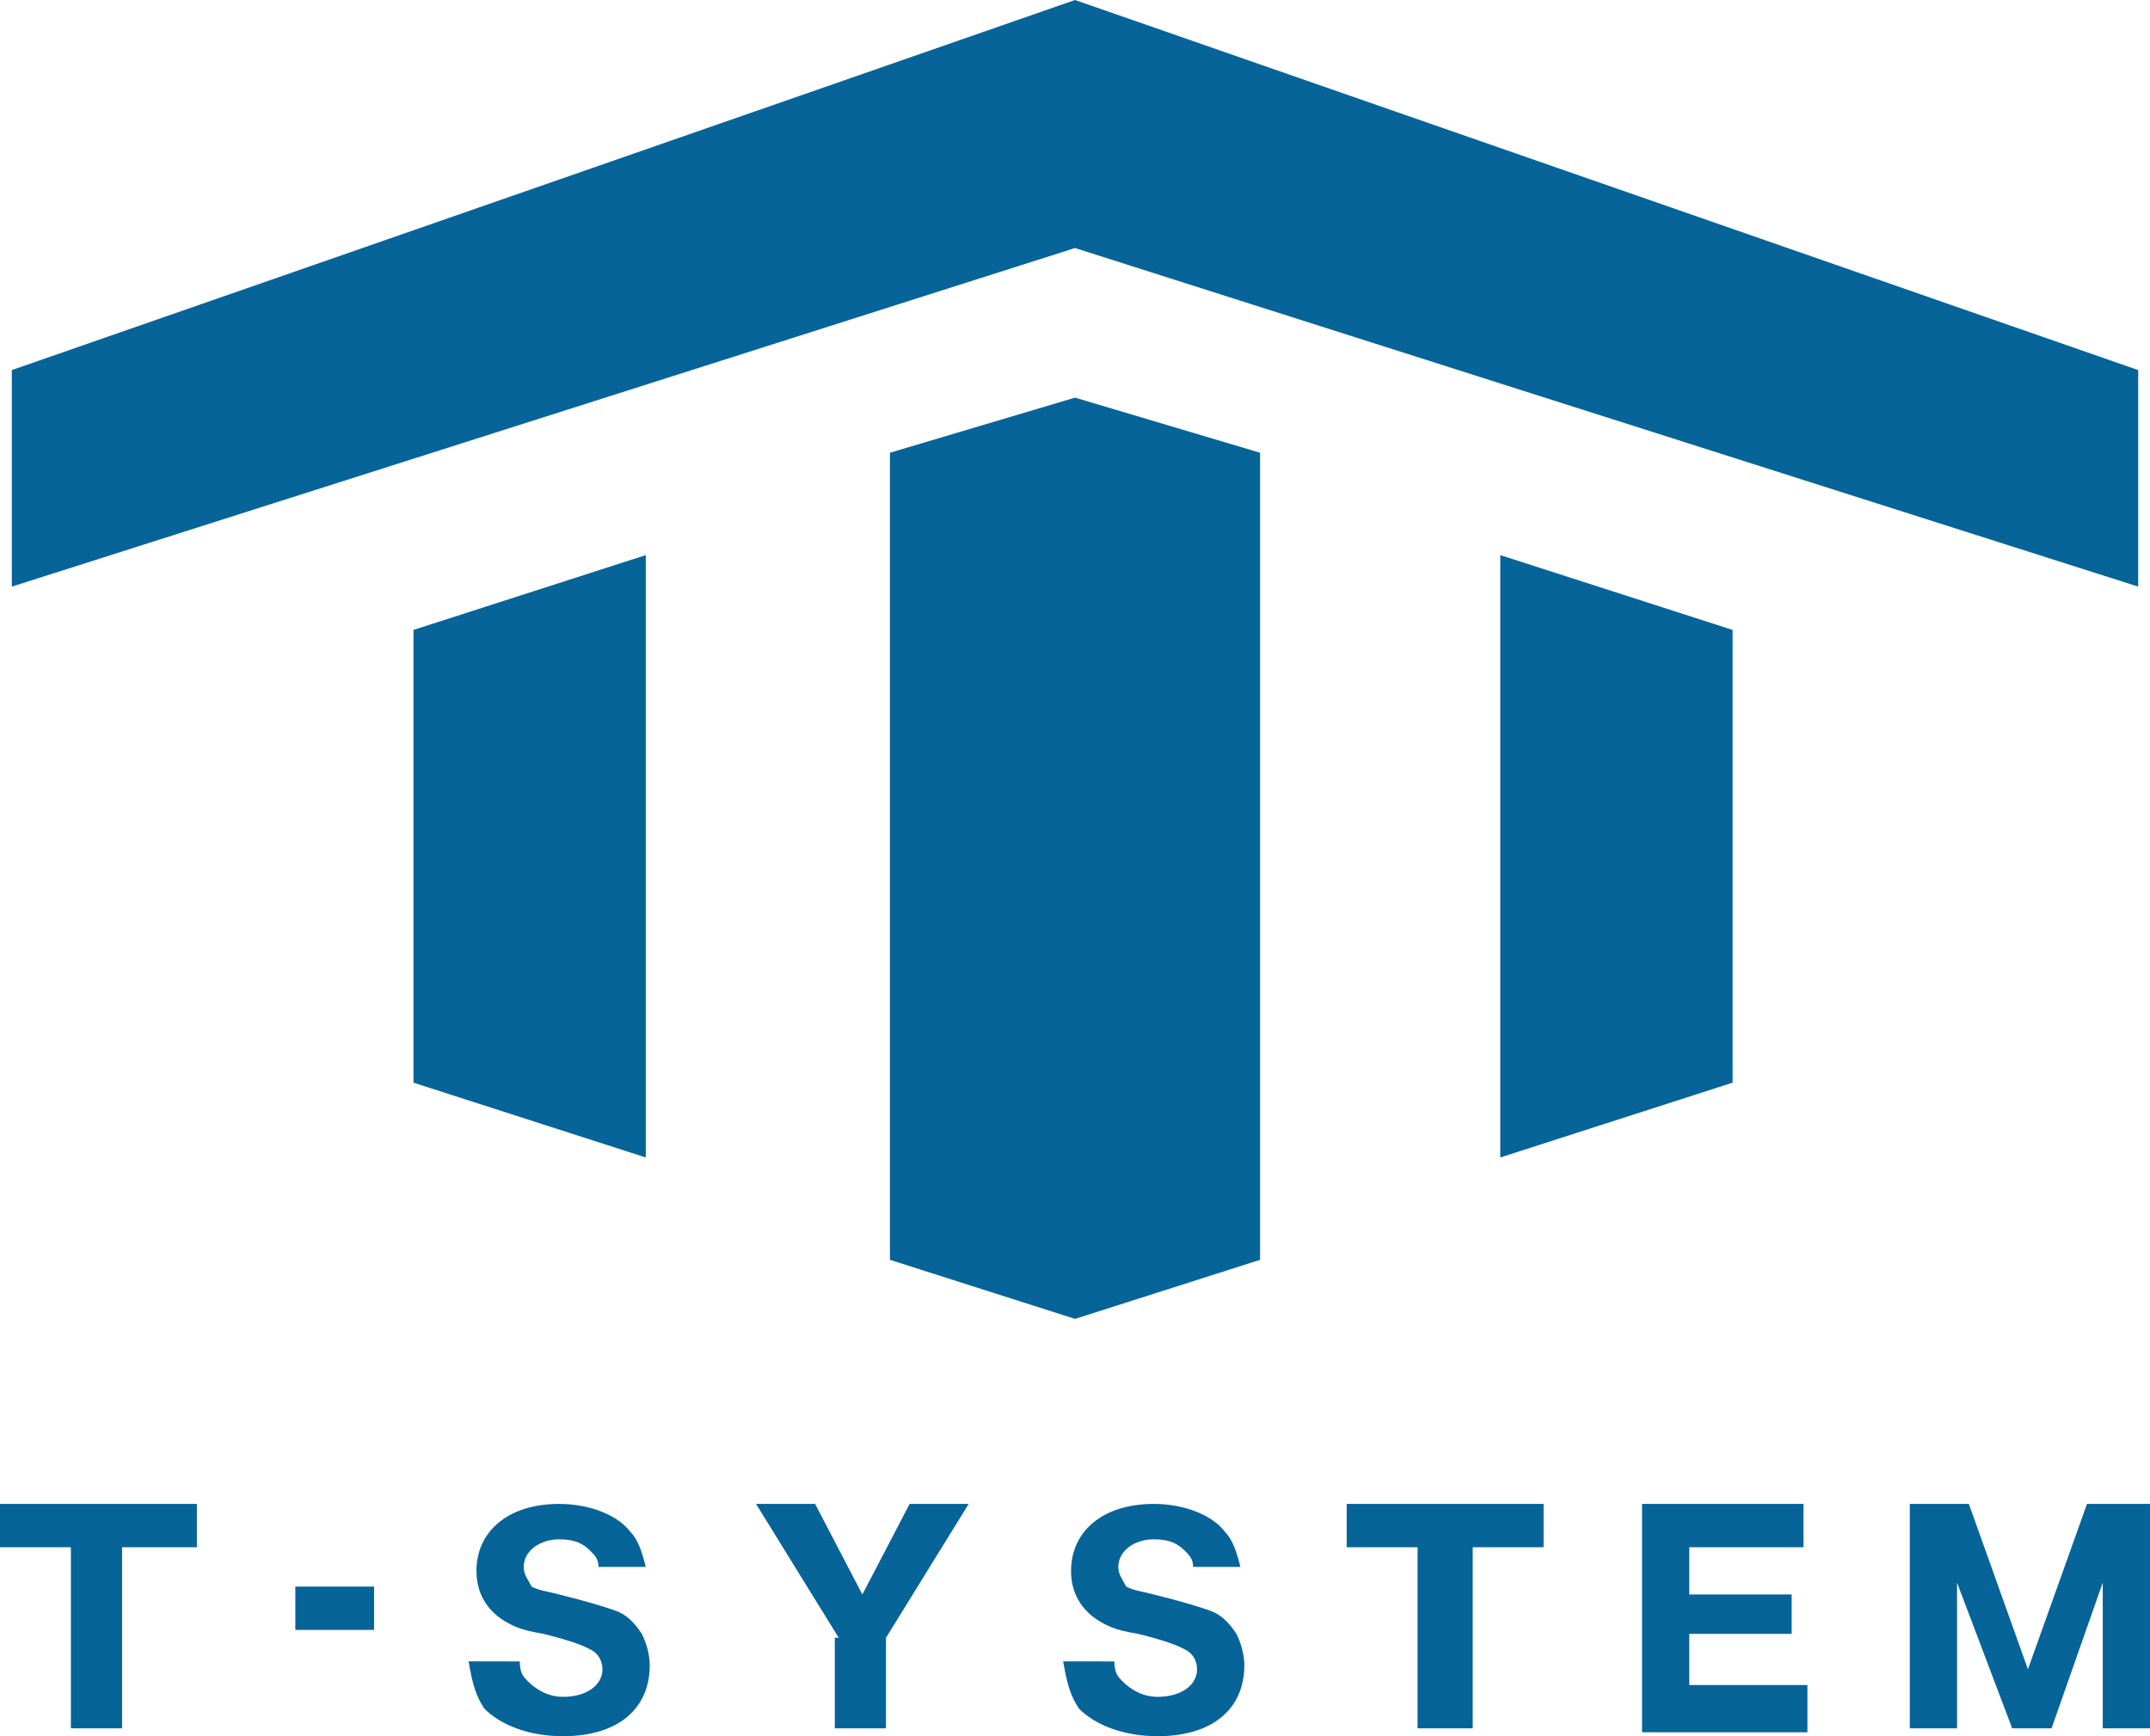
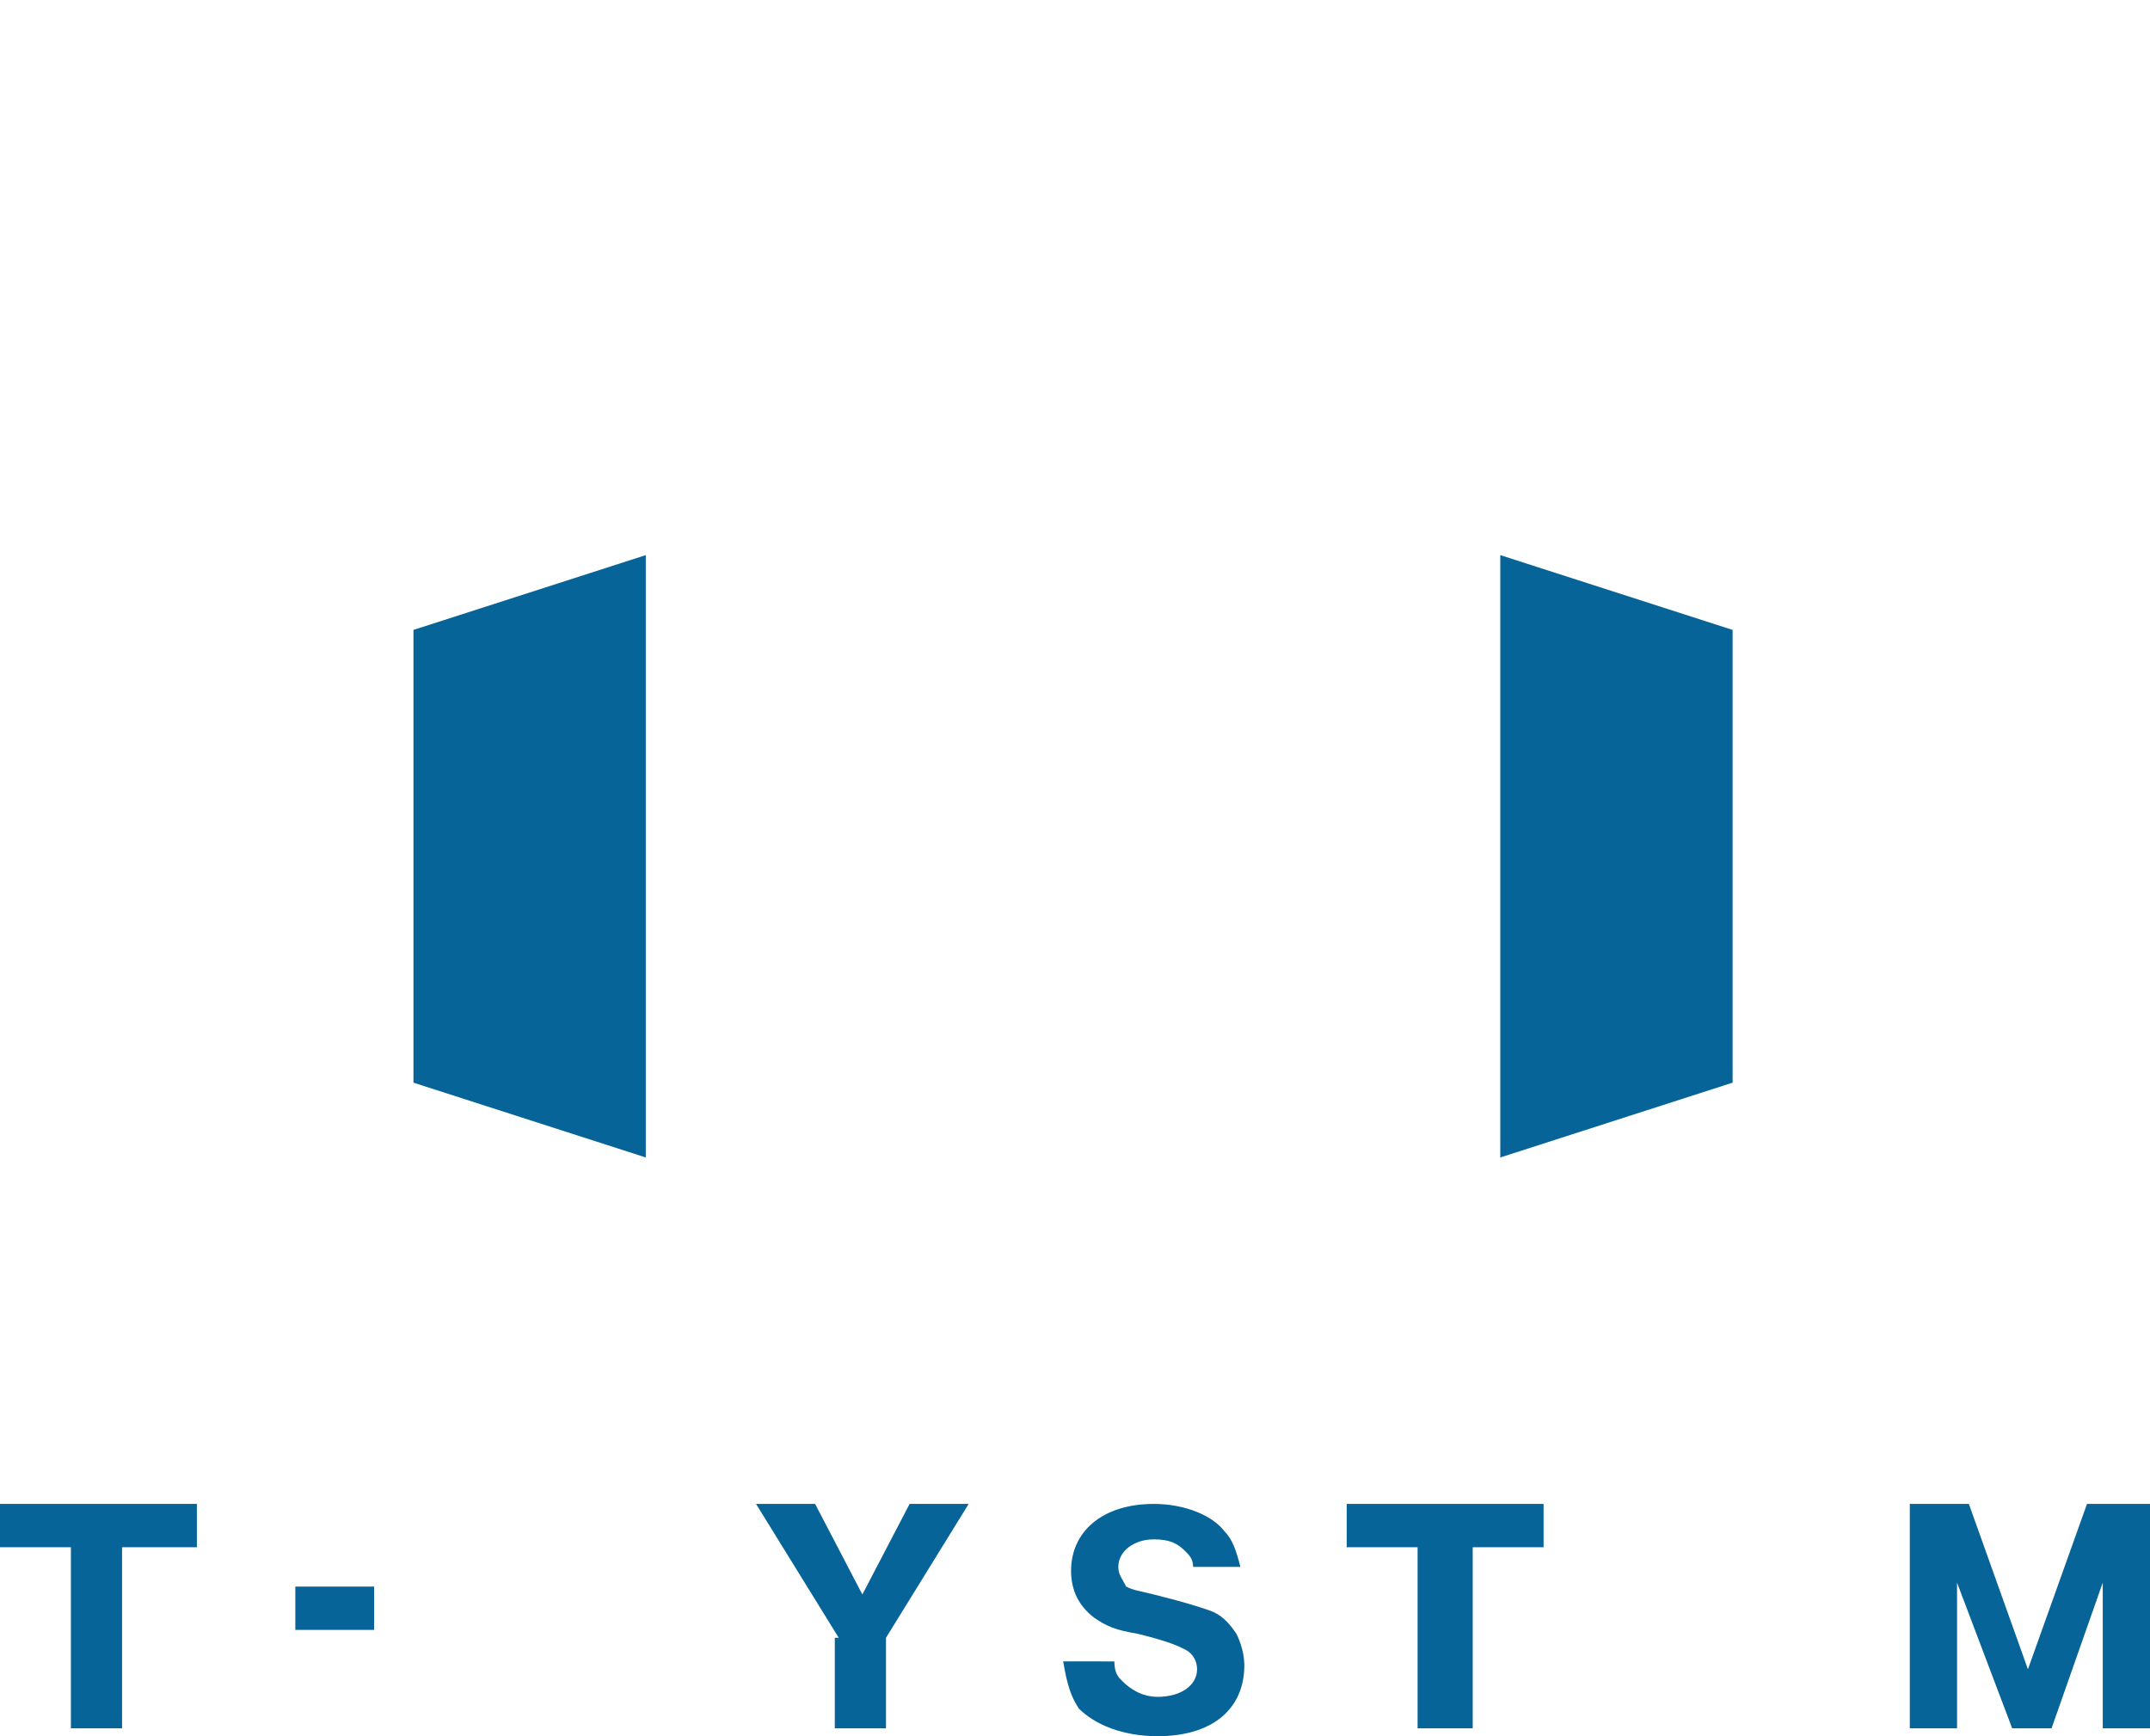
<svg xmlns="http://www.w3.org/2000/svg" version="1.1" id="レイヤー_1" x="0px" y="0px" viewBox="0 0 54.6 44.1" style="enable-background:new 0 0 54.6 44.1;" xml:space="preserve">
  <style type="text/css">
	.st0{fill:#066498;}
</style>
  <g>
    <g>
      <path class="st0" d="M1.8,39.3H0v-1.1h5v1.1H3.1v4.6H1.8V39.3z" />
      <path class="st0" d="M36,39.3h-1.8v-1.1h5v1.1h-1.8v4.6H36V39.3z" />
      <path class="st0" d="M7.5,41.4v-1.1h2v1.1H7.5z" />
-       <path class="st0" d="M13.2,42.2c0,0.3,0.1,0.4,0.2,0.5c0.2,0.2,0.5,0.4,0.9,0.4c0.6,0,1-0.3,1-0.7c0-0.2-0.1-0.4-0.3-0.5    c-0.2-0.1-0.4-0.2-1.2-0.4c-0.6-0.1-0.8-0.2-1.1-0.4c-0.4-0.3-0.6-0.7-0.6-1.2c0-1,0.8-1.7,2.1-1.7c0.8,0,1.5,0.3,1.8,0.7    c0.2,0.2,0.3,0.5,0.4,0.9h-1.2c0-0.2-0.1-0.3-0.2-0.4c-0.2-0.2-0.4-0.3-0.8-0.3c-0.5,0-0.9,0.3-0.9,0.7c0,0.2,0.1,0.3,0.2,0.5    c0.2,0.1,0.3,0.1,0.7,0.2c0.8,0.2,1.1,0.3,1.4,0.4c0.3,0.1,0.5,0.3,0.7,0.6c0.1,0.2,0.2,0.5,0.2,0.8c0,1.1-0.8,1.8-2.2,1.8    c-0.9,0-1.6-0.3-2-0.7c-0.2-0.3-0.3-0.6-0.4-1.2H13.2z" />
      <path class="st0" d="M28.3,42.2c0,0.3,0.1,0.4,0.2,0.5c0.2,0.2,0.5,0.4,0.9,0.4c0.6,0,1-0.3,1-0.7c0-0.2-0.1-0.4-0.3-0.5    c-0.2-0.1-0.4-0.2-1.2-0.4c-0.6-0.1-0.8-0.2-1.1-0.4c-0.4-0.3-0.6-0.7-0.6-1.2c0-1,0.8-1.7,2.1-1.7c0.8,0,1.5,0.3,1.8,0.7    c0.2,0.2,0.3,0.5,0.4,0.9h-1.2c0-0.2-0.1-0.3-0.2-0.4c-0.2-0.2-0.4-0.3-0.8-0.3c-0.5,0-0.9,0.3-0.9,0.7c0,0.2,0.1,0.3,0.2,0.5    c0.2,0.1,0.3,0.1,0.7,0.2c0.8,0.2,1.1,0.3,1.4,0.4c0.3,0.1,0.5,0.3,0.7,0.6c0.1,0.2,0.2,0.5,0.2,0.8c0,1.1-0.8,1.8-2.2,1.8    c-0.9,0-1.6-0.3-2-0.7c-0.2-0.3-0.3-0.6-0.4-1.2H28.3z" />
      <path class="st0" d="M21.3,41.6l-2.1-3.4h1.5l1.2,2.3l1.2-2.3h1.5l-2.1,3.4v2.3h-1.3V41.6z" />
-       <path class="st0" d="M45.5,40.4v1.1h-2.6v1.3h3V44h-4.2v-5.8h4.1v1.1h-2.9v1.2H45.5z" />
      <path class="st0" d="M52.1,43.9h-1l-1.4-3.7v3.7h-1.2v-5.7H50l1.5,4.2l1.5-4.2h1.6v5.7h-1.2v-3.7L52.1,43.9z" />
    </g>
    <g>
-       <polygon class="st0" points="54.3,9.4 27.3,0 0.3,9.4 0.3,14.9 27.3,6.3 54.3,14.9   " />
-       <polygon class="st0" points="27.3,33.5 32,32 32,11.5 27.3,10.1 22.6,11.5 22.6,32   " />
      <polygon class="st0" points="16.4,14.1 10.5,16 10.5,27.5 16.4,29.4   " />
      <polygon class="st0" points="38.1,14.1 38.1,29.4 44,27.5 44,16   " />
    </g>
  </g>
</svg>